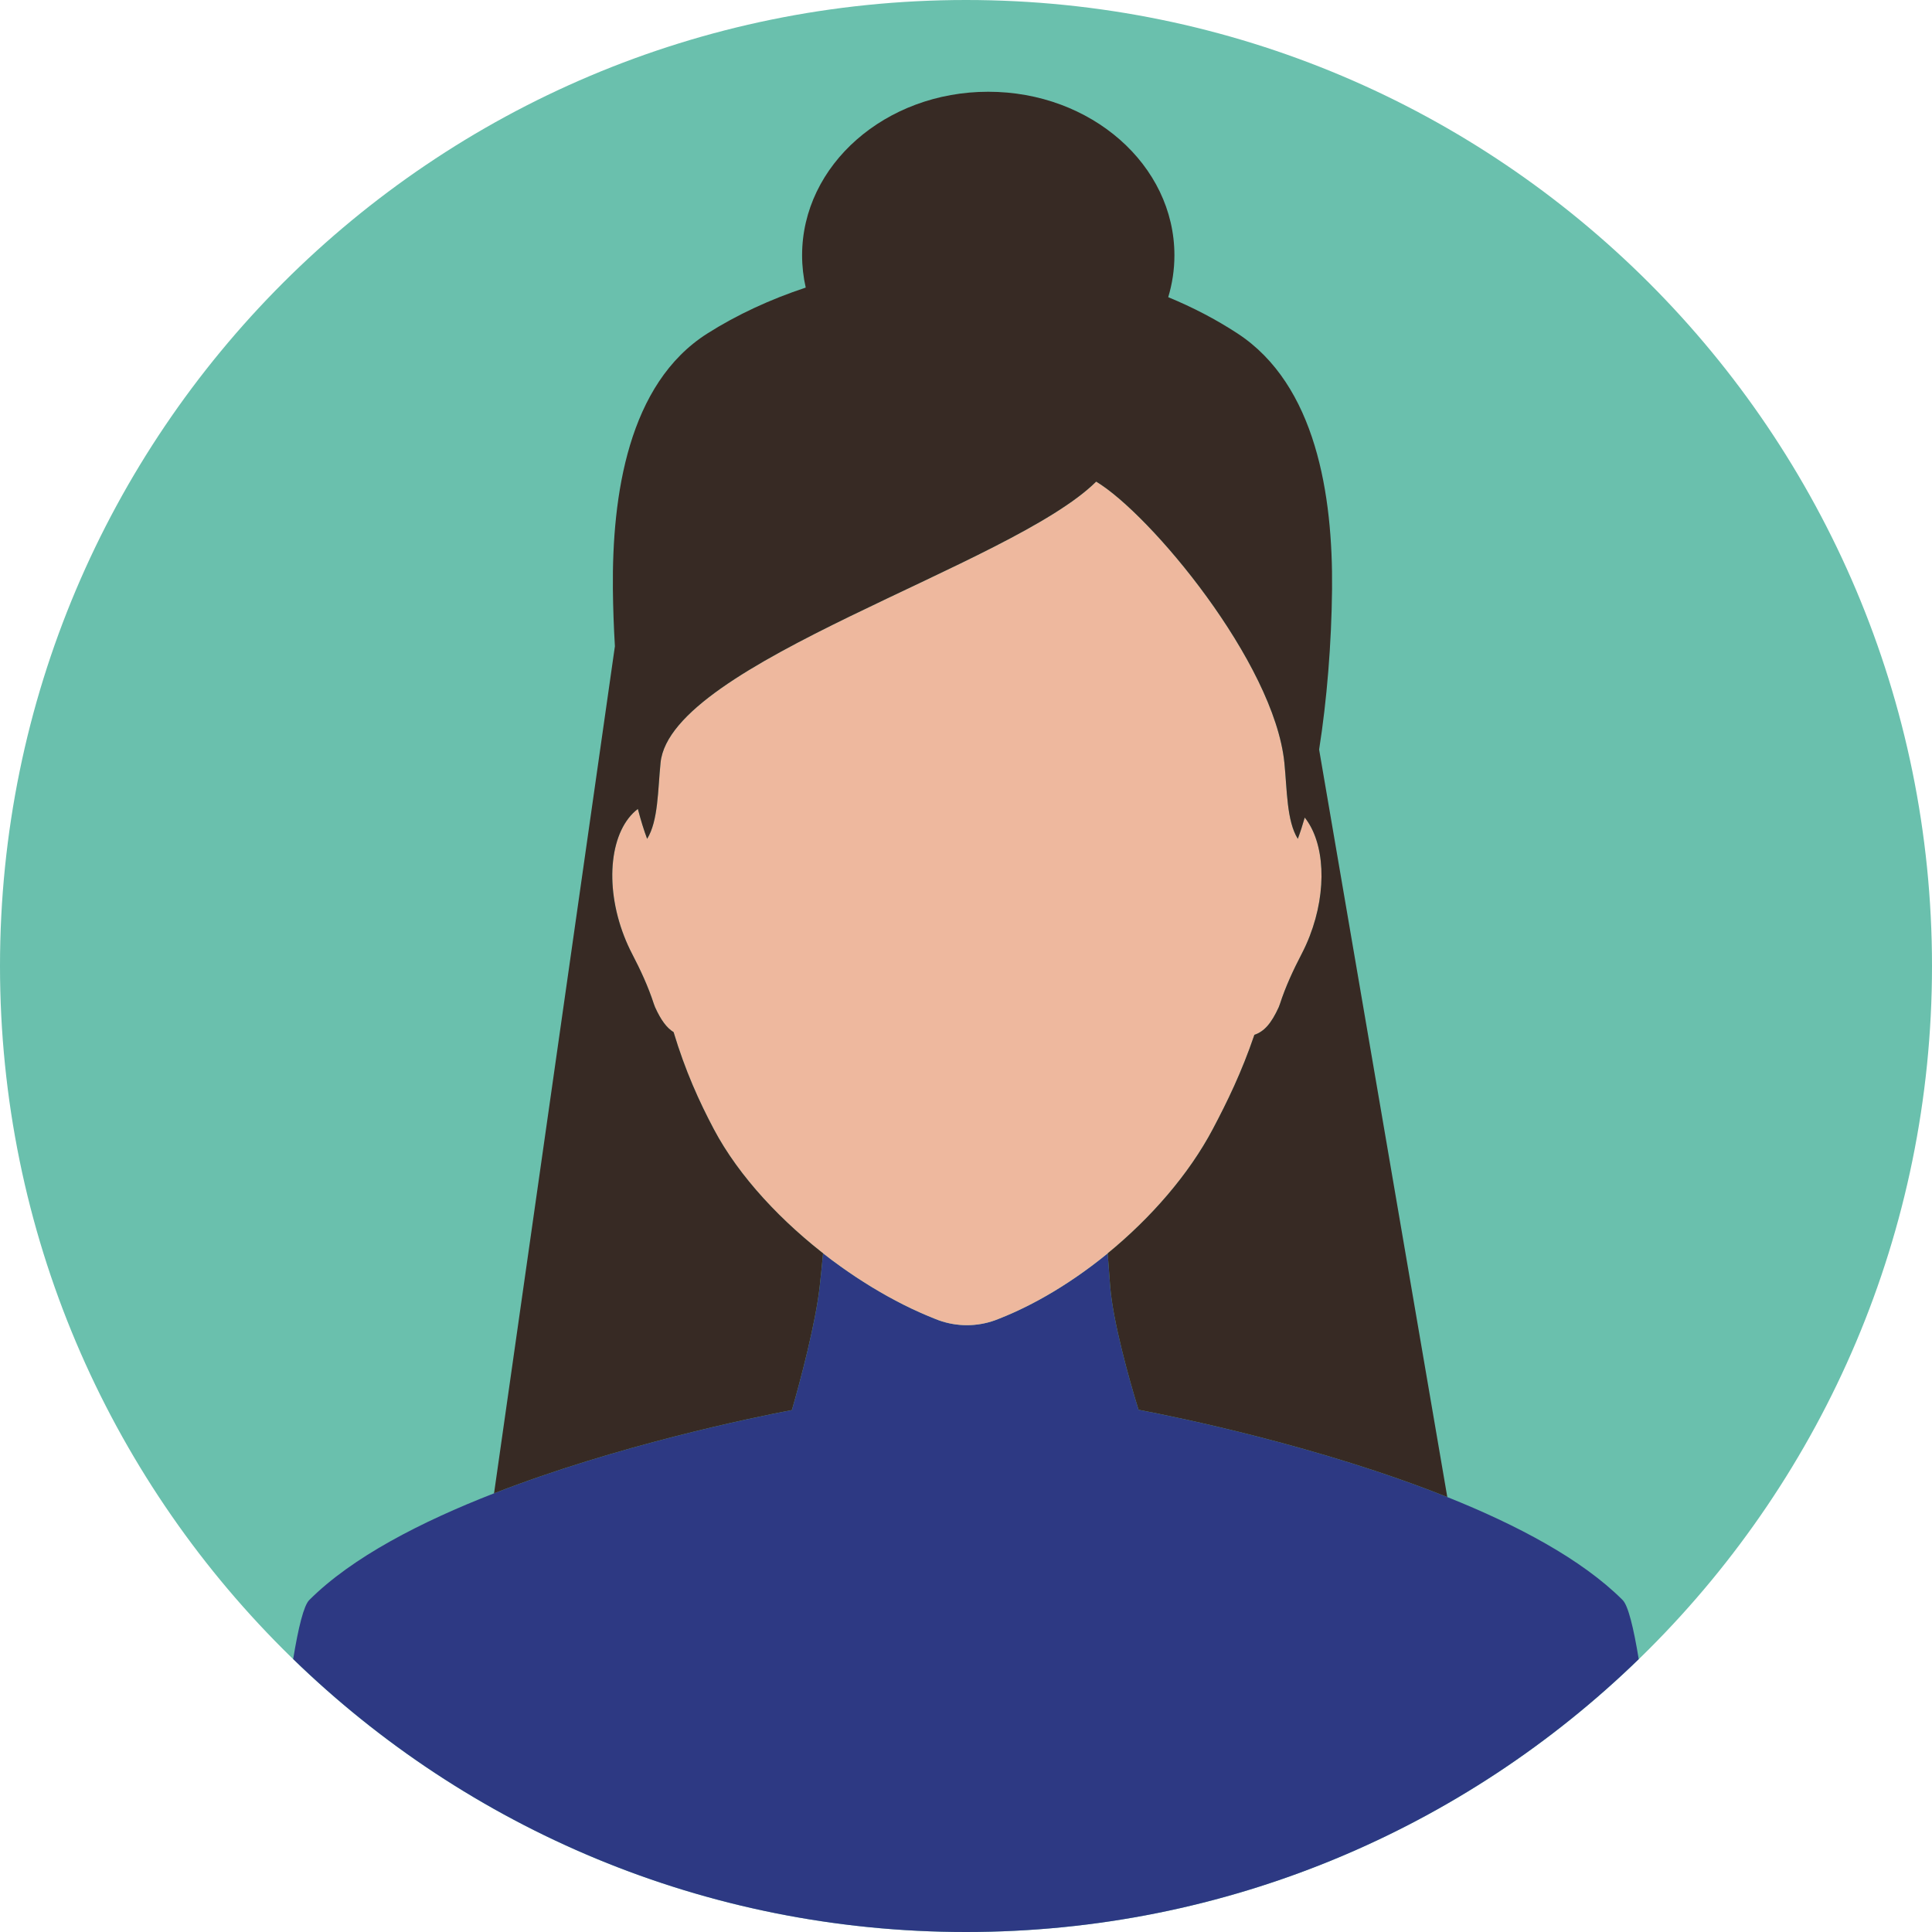
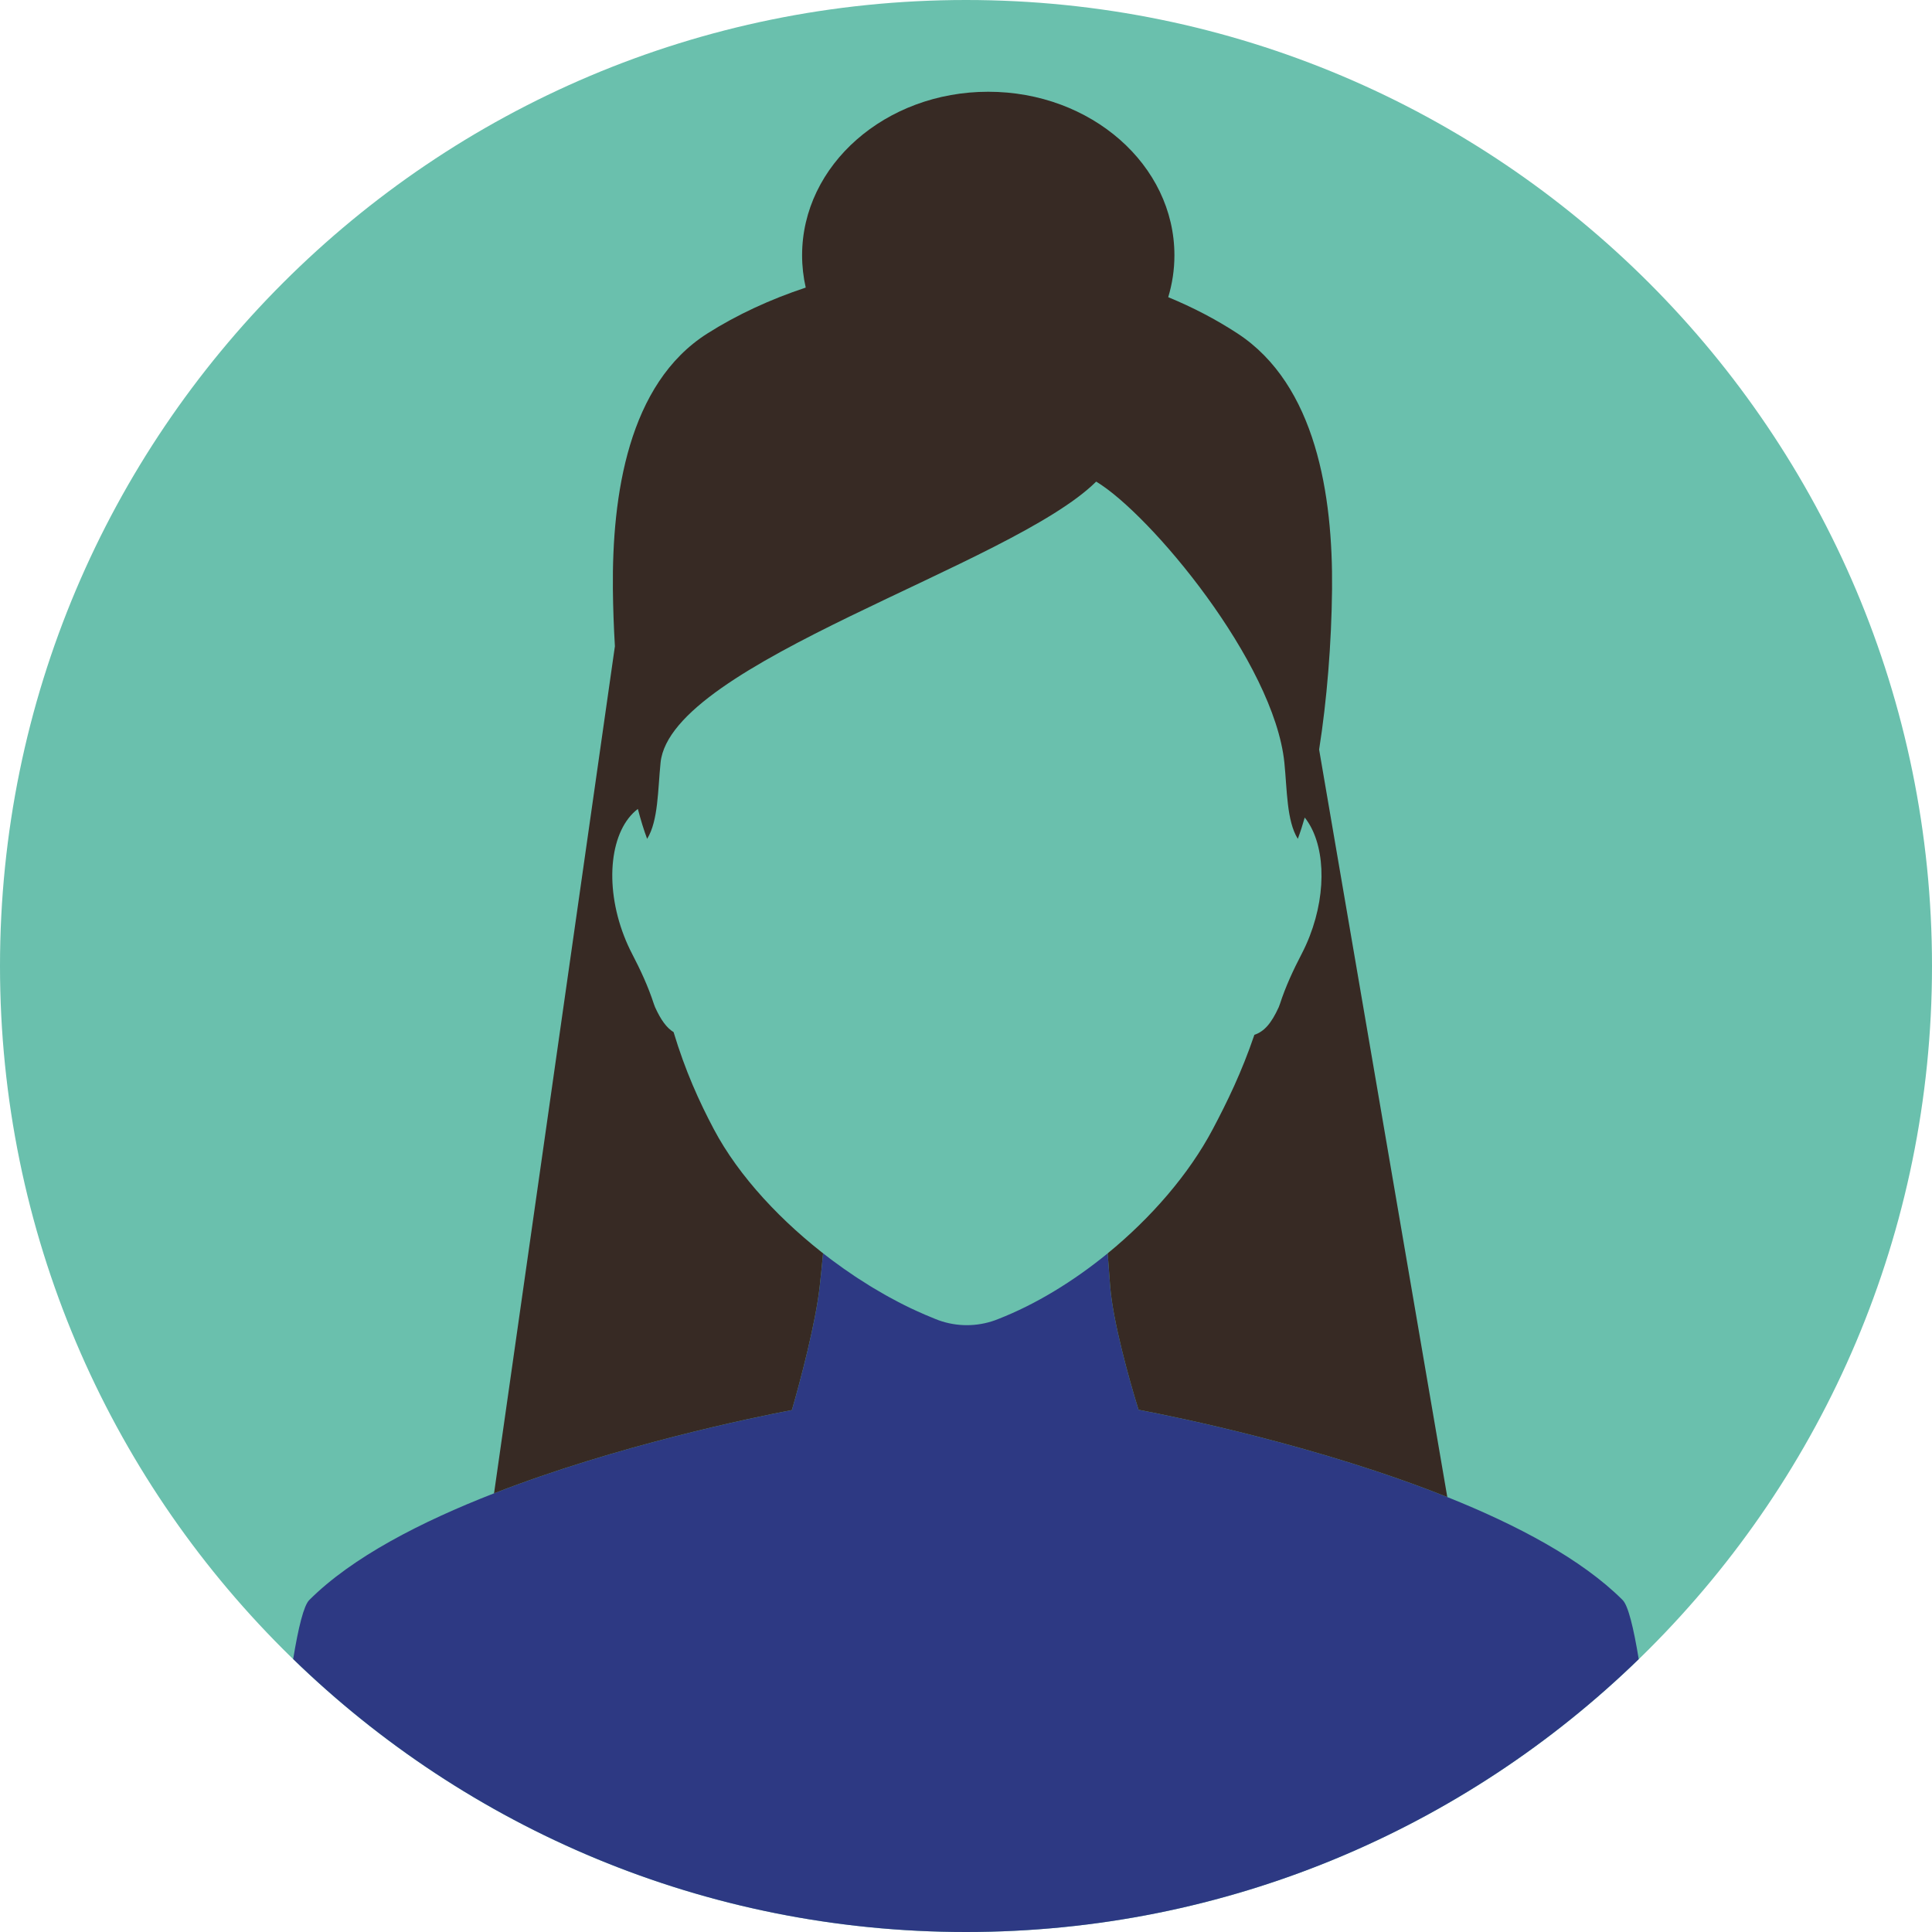
<svg xmlns="http://www.w3.org/2000/svg" fill="#000000" height="500" preserveAspectRatio="xMidYMid meet" version="1" viewBox="0.0 0.0 500.0 500.0" width="500" zoomAndPan="magnify">
  <g>
    <g id="change1_1">
      <path d="M 500 250 C 500 388.07 388.07 500 250 500 C 111.93 500 0 388.07 0 250 C 0 111.93 111.93 0 250 0 C 388.07 0 500 111.93 500 250" fill="#6ac0ad" />
    </g>
    <g id="change2_1">
      <path d="M 424.105 429.387 C 379.09 473.086 317.691 500 250 500 C 182.297 500 120.891 473.074 75.871 429.363 C 77.219 421.176 78.609 415.516 80.035 414.09 C 91.09 403.031 108.949 393.832 127.859 386.473 C 159.738 374.066 194.613 366.895 204.938 364.922 C 207.207 357.086 211.078 342.391 212.133 332.961 C 212.434 330.27 212.723 327.418 213.004 324.371 C 213.637 324.867 214.277 325.34 214.918 325.82 C 215.102 325.957 215.281 326.098 215.469 326.234 C 217.363 327.648 219.289 329.004 221.234 330.301 C 221.504 330.48 221.773 330.652 222.043 330.832 C 223.062 331.496 224.082 332.148 225.109 332.777 C 225.426 332.973 225.742 333.164 226.059 333.355 C 227.027 333.938 228 334.504 228.973 335.055 C 229.32 335.254 229.672 335.449 230.02 335.641 C 230.82 336.082 231.617 336.512 232.418 336.926 C 232.934 337.195 233.449 337.465 233.969 337.723 C 234.539 338.008 235.109 338.285 235.68 338.559 C 236.207 338.809 236.73 339.051 237.254 339.289 C 237.984 339.625 238.715 339.949 239.441 340.262 C 239.961 340.48 240.477 340.695 240.992 340.902 C 241.344 341.047 241.699 341.207 242.051 341.344 C 242.34 341.465 242.648 341.582 242.969 341.699 C 245.309 342.535 247.762 342.953 250.219 342.953 C 252.672 342.953 255.129 342.535 257.465 341.699 C 257.789 341.582 258.098 341.465 258.387 341.344 C 267.957 337.609 277.758 331.656 286.668 324.363 C 286.891 327.473 287.102 330.359 287.324 333.074 C 288.059 341.957 292.098 356.637 294.652 364.848 C 304.738 366.766 341.645 374.281 374.562 387.441 C 392.559 394.637 409.359 403.512 419.938 414.09 C 421.363 415.516 422.754 421.188 424.105 429.387" fill="#2d3983" />
    </g>
    <g id="change3_1">
-       <path d="M 335.871 217.09 C 336.496 215.426 337.094 213.578 337.664 211.578 C 342.797 218.012 343.574 230.324 338.953 242.254 C 338.332 243.859 337.637 245.391 336.883 246.84 C 334.703 251.031 332.703 255.324 331.25 259.82 C 331.148 260.137 331.039 260.422 330.934 260.66 C 329.004 264.906 327.148 266.965 324.633 267.812 C 321.336 277.516 317.598 285.168 313.859 292.234 C 302.785 313.168 280.004 332.91 258.387 341.344 C 258.098 341.465 257.789 341.582 257.465 341.699 C 252.801 343.371 247.664 343.371 243 341.699 C 242.676 341.582 242.367 341.465 242.078 341.344 C 220.461 332.91 195.812 313.168 184.738 292.234 C 180.91 285 177.352 277.148 174.324 267.113 C 172.531 266.004 171.055 264.012 169.531 260.66 C 169.426 260.422 169.316 260.137 169.215 259.82 C 167.762 255.324 165.762 251.031 163.582 246.84 C 162.828 245.391 162.133 243.859 161.512 242.254 C 156.277 228.738 157.969 214.734 165.078 209.352 C 165.824 212.219 166.625 214.82 167.477 217.09 C 170.375 212.449 170.238 204.391 170.953 197.375 C 173.598 171.457 261.773 146.398 283.688 124.637 C 297.723 133.062 329.75 171.457 332.395 197.375 C 333.109 204.391 332.973 212.449 335.871 217.09" fill="#eeb89e" />
-     </g>
+       </g>
    <g id="change4_1">
      <path d="M 204.938 364.922 C 194.613 366.895 159.738 374.066 127.859 386.473 L 159.137 167.242 C 158.844 162.312 158.664 157.352 158.613 152.477 C 158.375 128.211 162.559 99.305 183.059 86.312 C 190.742 81.441 199.355 77.465 208.523 74.426 C 207.91 71.727 207.582 68.934 207.582 66.07 C 207.582 42.695 229.152 23.746 255.758 23.746 C 282.367 23.746 303.938 42.695 303.938 66.07 C 303.938 69.82 303.379 73.449 302.336 76.91 C 308.605 79.496 314.633 82.609 320.289 86.312 C 340.594 99.605 344.973 128.211 344.734 152.477 C 344.594 166.543 343.387 181.32 341.387 193.98 L 374.562 387.441 C 341.645 374.281 304.738 366.766 294.652 364.848 C 292.098 356.637 288.059 341.957 287.324 333.074 C 287.102 330.359 286.891 327.473 286.668 324.363 C 297.883 315.191 307.691 303.898 313.859 292.234 C 317.598 285.168 321.336 277.516 324.633 267.812 C 327.148 266.965 329.004 264.906 330.934 260.66 C 331.039 260.422 331.148 260.137 331.25 259.82 C 332.703 255.324 334.703 251.031 336.883 246.84 C 337.637 245.391 338.332 243.859 338.953 242.254 C 343.574 230.324 342.797 218.012 337.664 211.578 C 337.094 213.578 336.496 215.426 335.871 217.09 C 332.973 212.449 333.109 204.391 332.395 197.375 C 329.75 171.457 297.723 133.062 283.688 124.637 C 261.773 146.398 173.598 171.457 170.953 197.375 C 170.238 204.391 170.375 212.449 167.477 217.09 C 166.625 214.82 165.824 212.219 165.078 209.352 C 157.969 214.734 156.277 228.738 161.512 242.254 C 162.133 243.859 162.828 245.391 163.582 246.84 C 165.762 251.031 167.762 255.324 169.215 259.82 C 169.316 260.137 169.426 260.422 169.531 260.66 C 171.055 264.012 172.531 266.004 174.324 267.113 C 177.352 277.148 180.91 285 184.738 292.234 C 191.238 304.523 202.422 316.398 214.918 325.82 C 214.277 325.34 213.637 324.867 213.004 324.371 C 212.723 327.418 212.434 330.27 212.133 332.961 C 211.078 342.391 207.207 357.086 204.938 364.922" fill="#372a24" />
    </g>
  </g>
</svg>